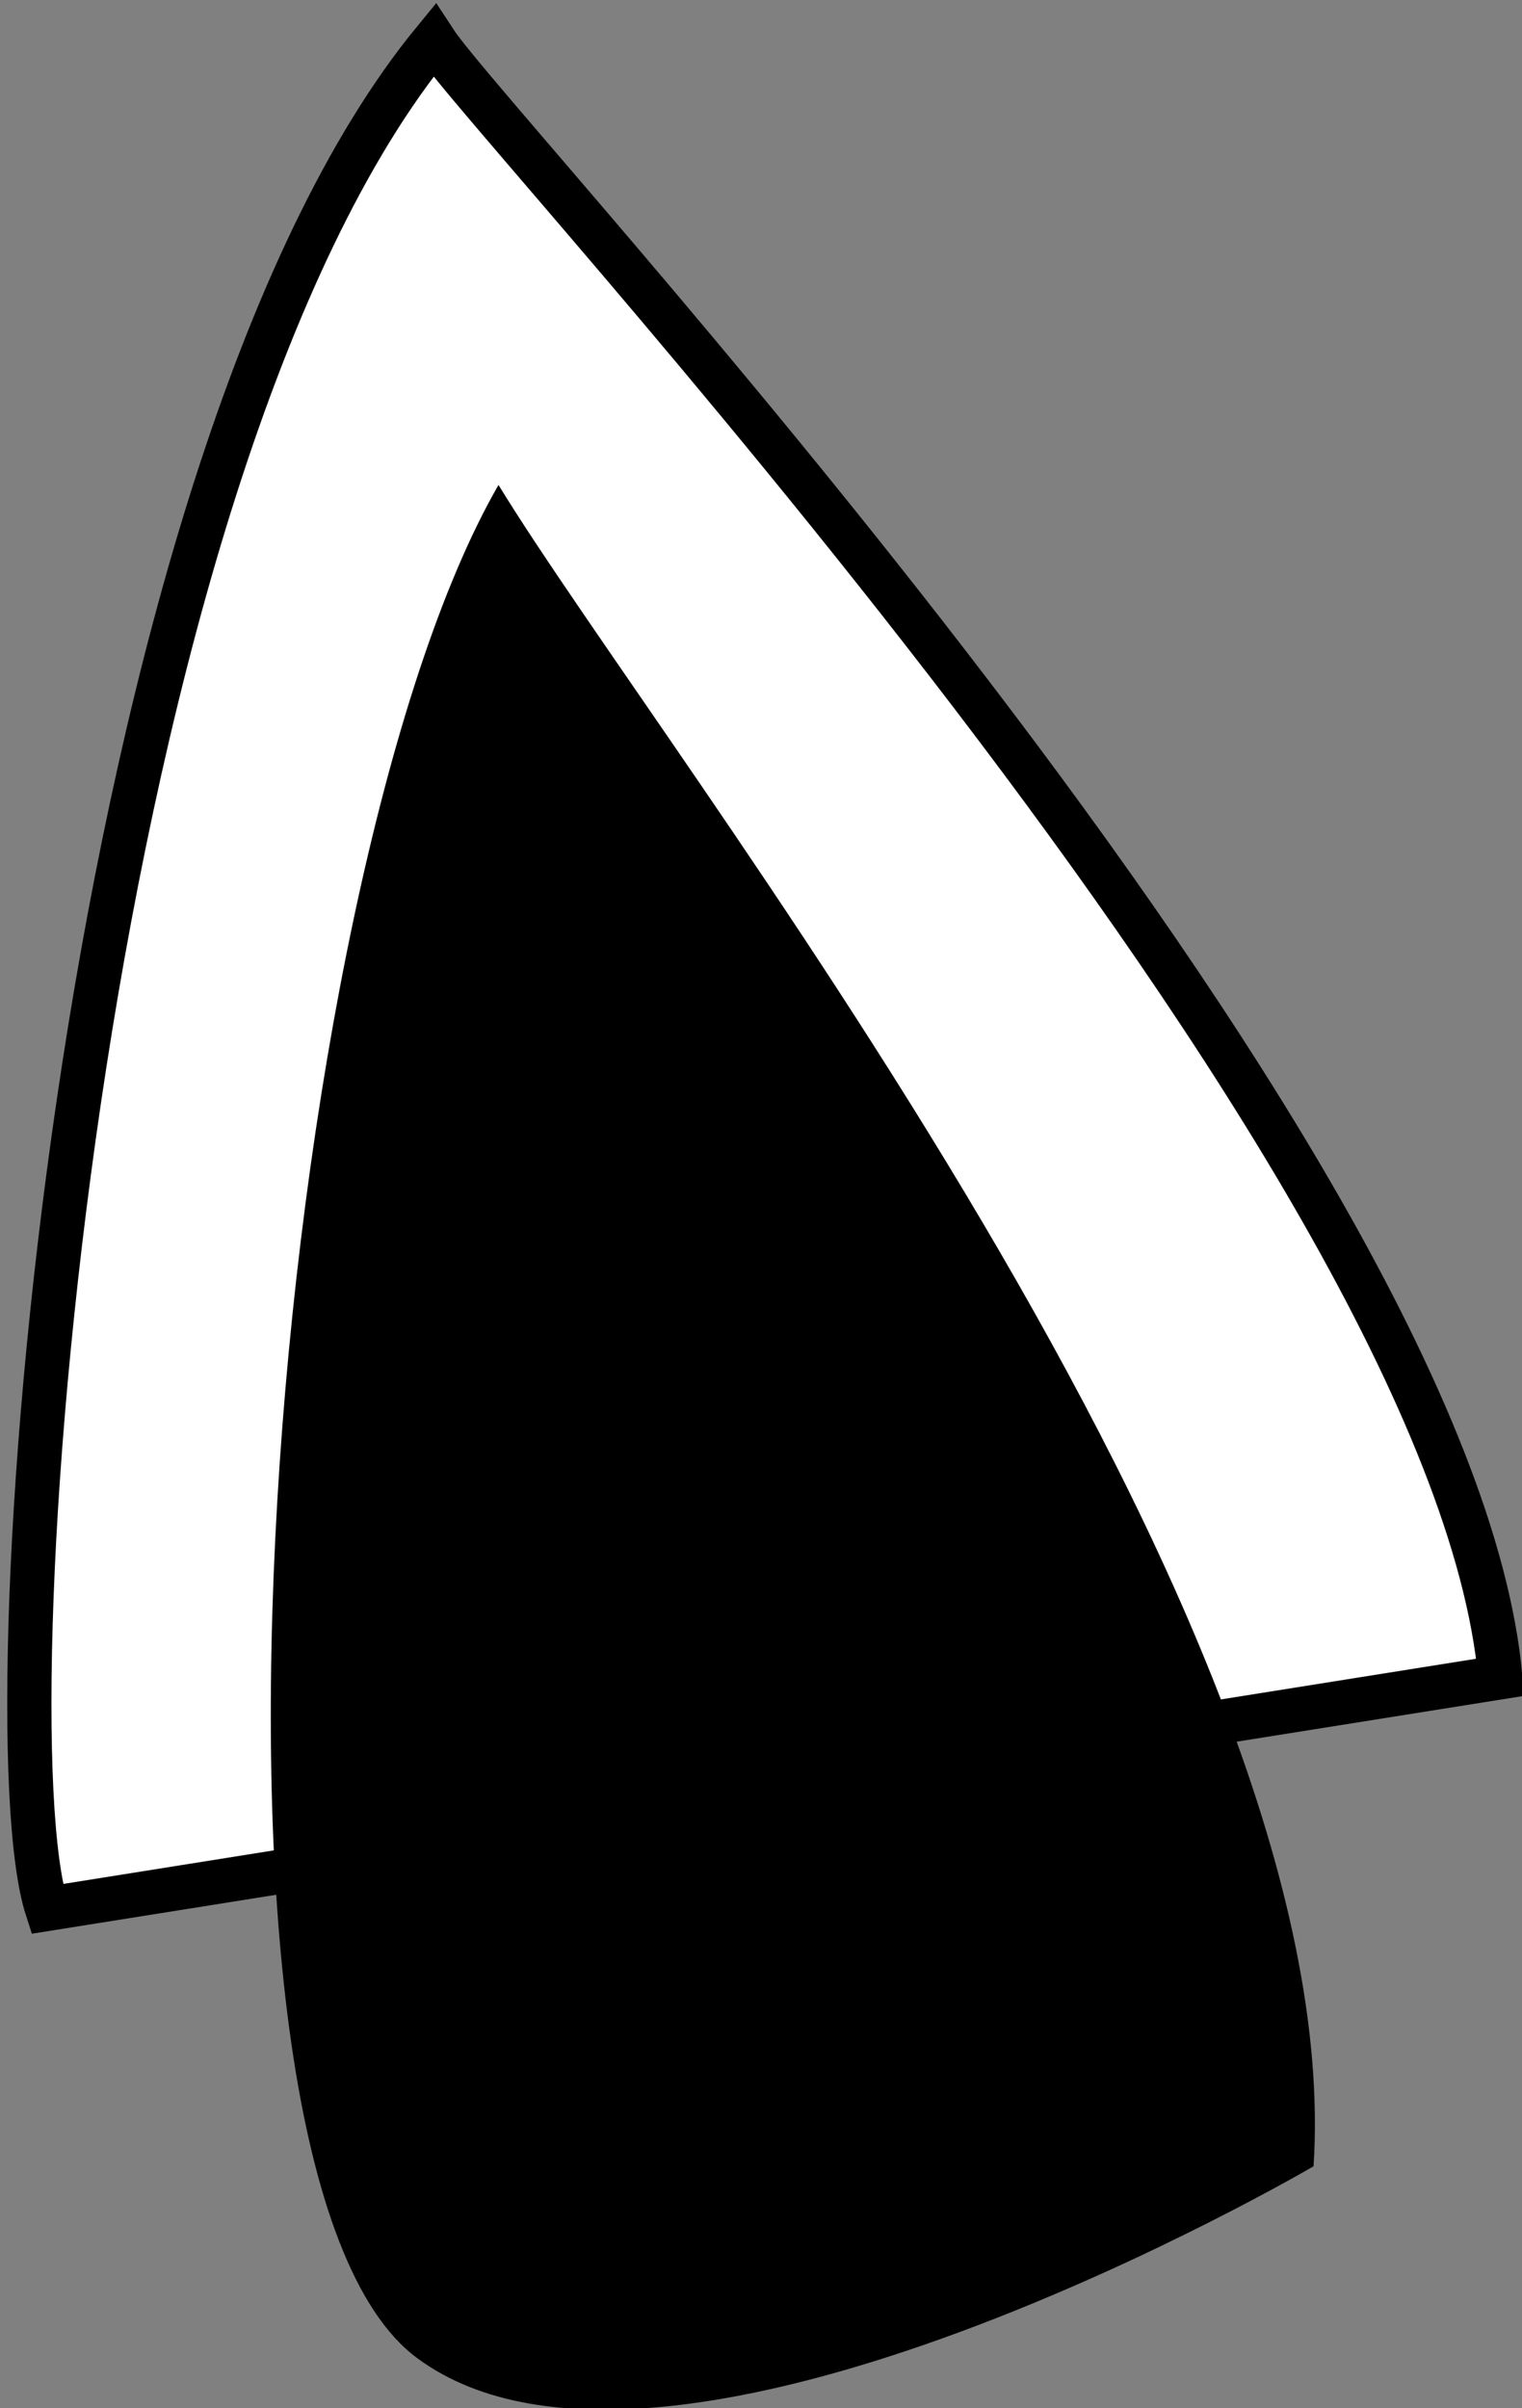
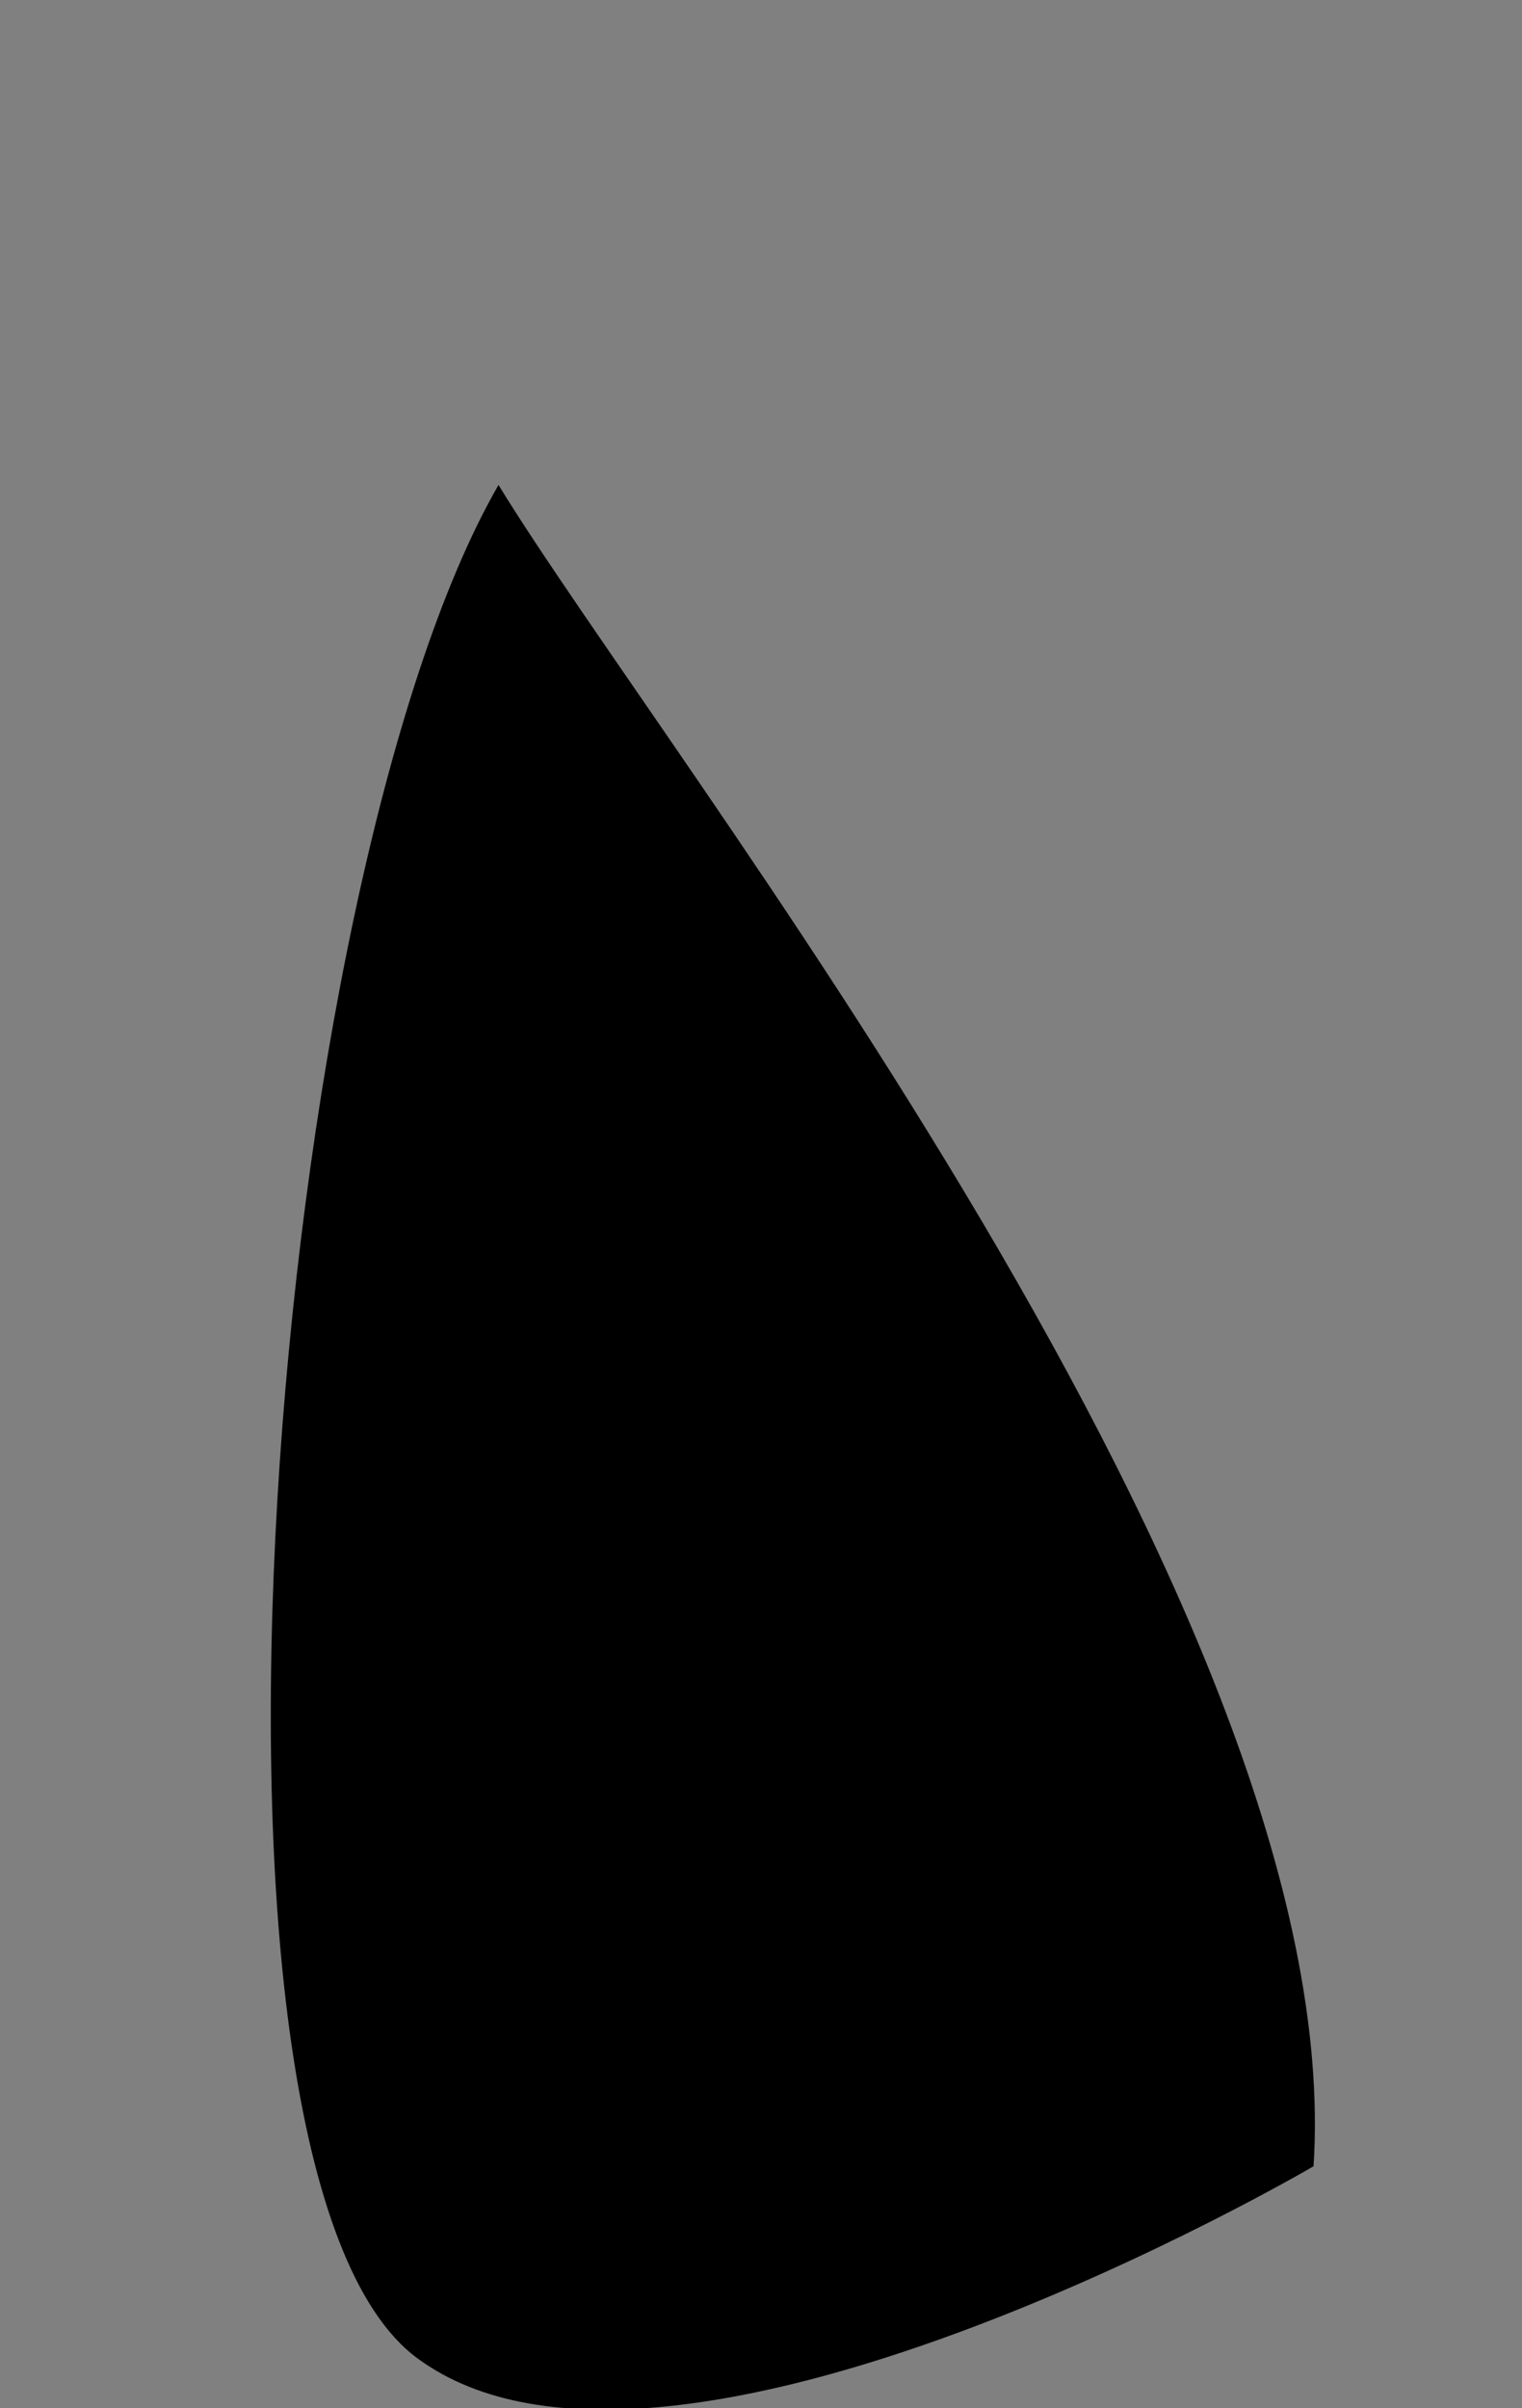
<svg xmlns="http://www.w3.org/2000/svg" version="1.1" id="Layer_1" x="0px" y="0px" viewBox="0 0 414 655" style="enable-background:new 0 0 414 655;" xml:space="preserve">
  <rect x="0" y="0" width="414" height="655" fill="#808080" stroke="none" />
  <style type="text/css">
	.st0{display:none;fill:#FFFFFF;stroke:#000000;stroke-width:12.025;stroke-miterlimit:10;}
	.st1{display:none;}
	.st2{fill:#FFFFFF;stroke:#000000;stroke-width:12.025;stroke-miterlimit:10;}
	.st3{display:none;fill:none;stroke:#000000;stroke-width:12.025;stroke-miterlimit:10;}
</style>
  <path id="XMLID_83_" class="st0" d="M151.3,722.2c-47.3,77.1-168.9,374.6-143,598.7s795.6,207.3,825.1,0  c26.1-183.7-88.2-484.7-162.7-598.7S151.3,722.2,151.3,722.2z" />
  <path id="XMLID_82_" class="st1" d="M151.3,722.2c-32.3,58.7-100.8,152.1-72.9,164.2c137.1,59.8,446,92.8,673,0  c25.6-10.5-54.1-120.2-80.8-164.2C647.3,683.4,176.3,676.9,151.3,722.2z" />
-   <path id="XMLID_79_" class="st2" d="M408.1,456.2C395,312.1,134.4,36.1,118.1,11C21.7,128.4-4.1,467,12.8,519.2L408.1,456.2z" />
  <path id="XMLID_78_" d="M357.3,589.2c9.7-149.9-176.1-382.6-221.7-457.3c-62.4,108.2-90.7,459-22.1,509.5  C182,692,357.3,589.2,357.3,589.2z" />
  <path id="XMLID_67_" class="st0" d="M388.9,211.4c13.1-144.2,273.7-420.1,290-445.2c96.5,117.4,122.2,456,105.3,508.2L388.9,211.4z" />
-   <path id="XMLID_62_" class="st1" d="M439.7,344.3C430.1,194.5,615.9-38.2,661.5-113c62.4,108.2,90.7,459,22.1,509.5  S439.7,344.3,439.7,344.3z" />
+   <path id="XMLID_62_" class="st1" d="M439.7,344.3C430.1,194.5,615.9-38.2,661.5-113c62.4,108.2,90.7,459,22.1,509.5  z" />
  <circle id="XMLID_77_" class="st0" cx="407.1" cy="411.7" r="402.2" />
  <circle id="XMLID_76_" class="st1" cx="215.6" cy="375" r="51.4" />
  <circle id="XMLID_75_" class="st1" cx="593.8" cy="383" r="51.4" />
  <circle id="XMLID_74_" class="st1" cx="407.1" cy="531.1" r="51.4" />
  <path id="XMLID_73_" class="st3" d="M263.3,600.2c17,77.8,159.9,61.8,147.5-62.2" />
  <path id="XMLID_72_" class="st3" d="M547.9,597.3c-17,77.8-159.9,61.8-147.5-62.2" />
-   <line id="XMLID_65_" class="st3" x1="414.2" y1="854.4" x2="414.2" y2="1001.3" />
  <path id="XMLID_60_" class="st3" d="M347.4,648c-3.7,33.6,18.4,88.4,55.1,88.4s62.4-53.7,62.4-90.6" />
  <line id="XMLID_66_" class="st3" x1="406.8" y1="589.4" x2="406.8" y2="681.2" />
  <circle id="XMLID_68_" class="st1" cx="297.8" cy="564.9" r="10.1" />
-   <circle id="XMLID_70_" class="st1" cx="314.4" cy="614.5" r="10.1" />
  <circle id="XMLID_71_" class="st1" cx="351.1" cy="588.8" r="10.1" />
  <circle id="XMLID_84_" class="st1" cx="513.6" cy="564.9" r="10.1" />
  <circle id="XMLID_81_" class="st1" cx="497.1" cy="614.5" r="10.1" />
  <circle id="XMLID_80_" class="st1" cx="460.4" cy="588.8" r="10.1" />
  <circle id="XMLID_63_" class="st1" cx="414.5" cy="1019.5" r="48.7" />
</svg>